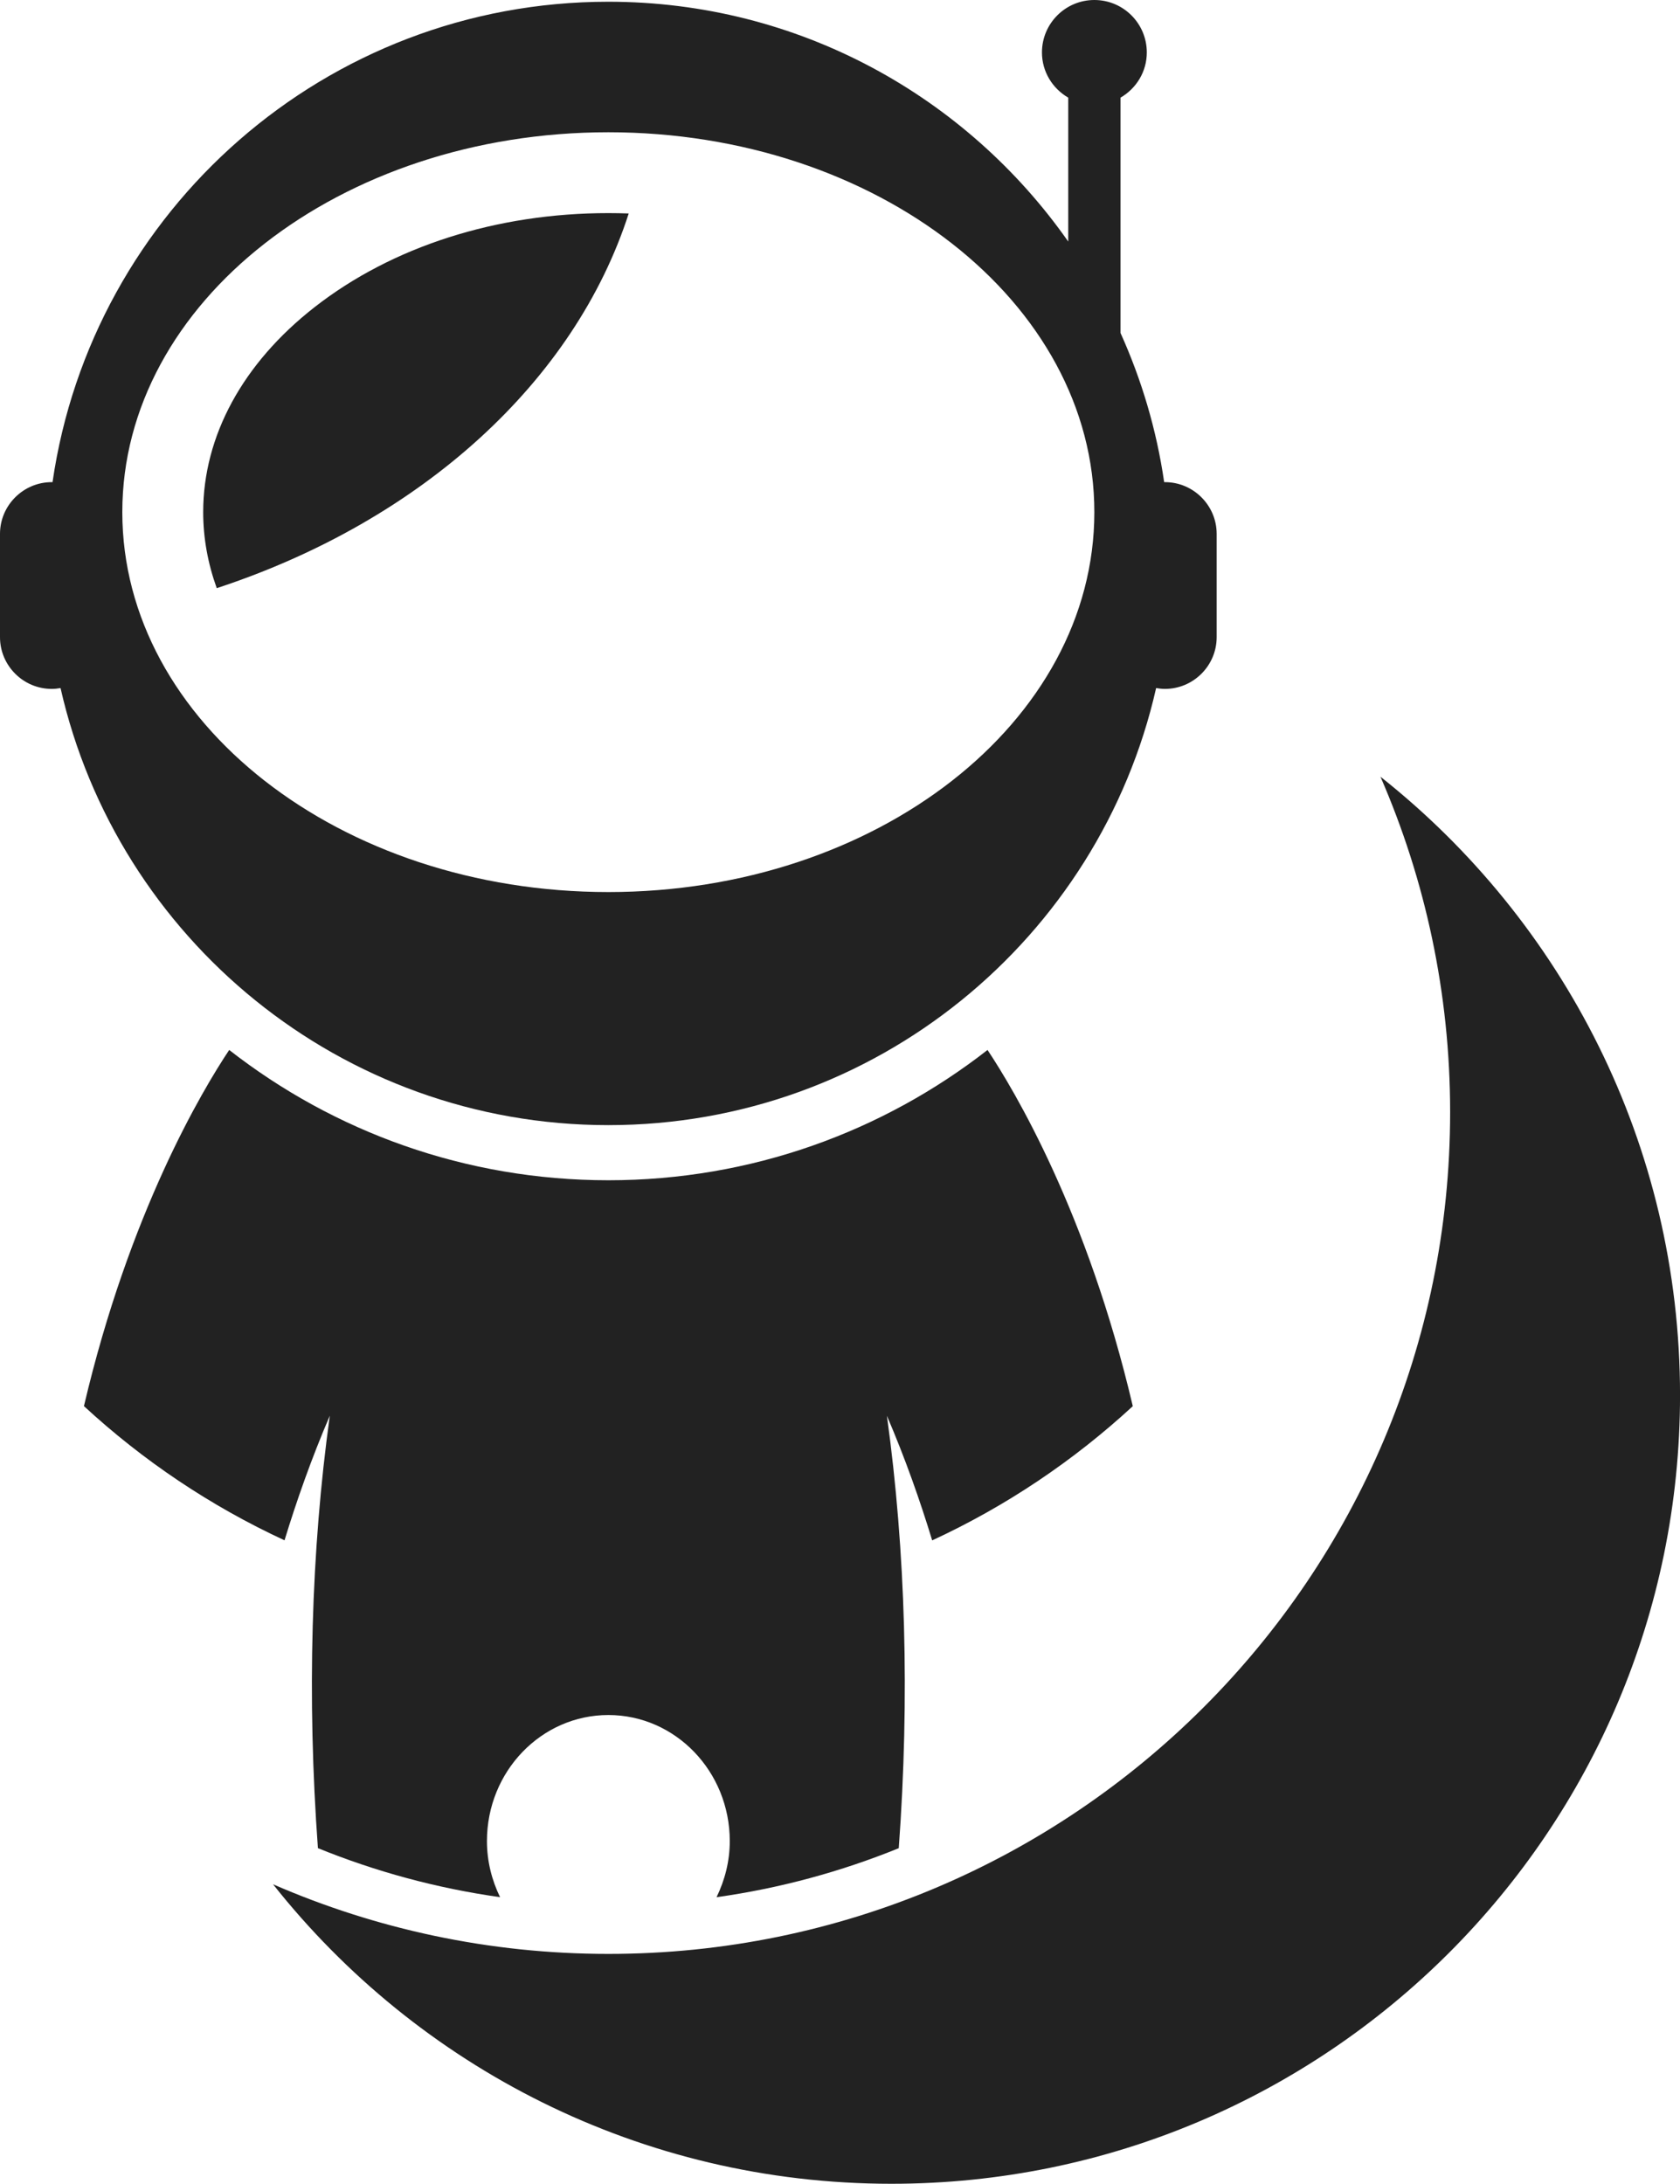
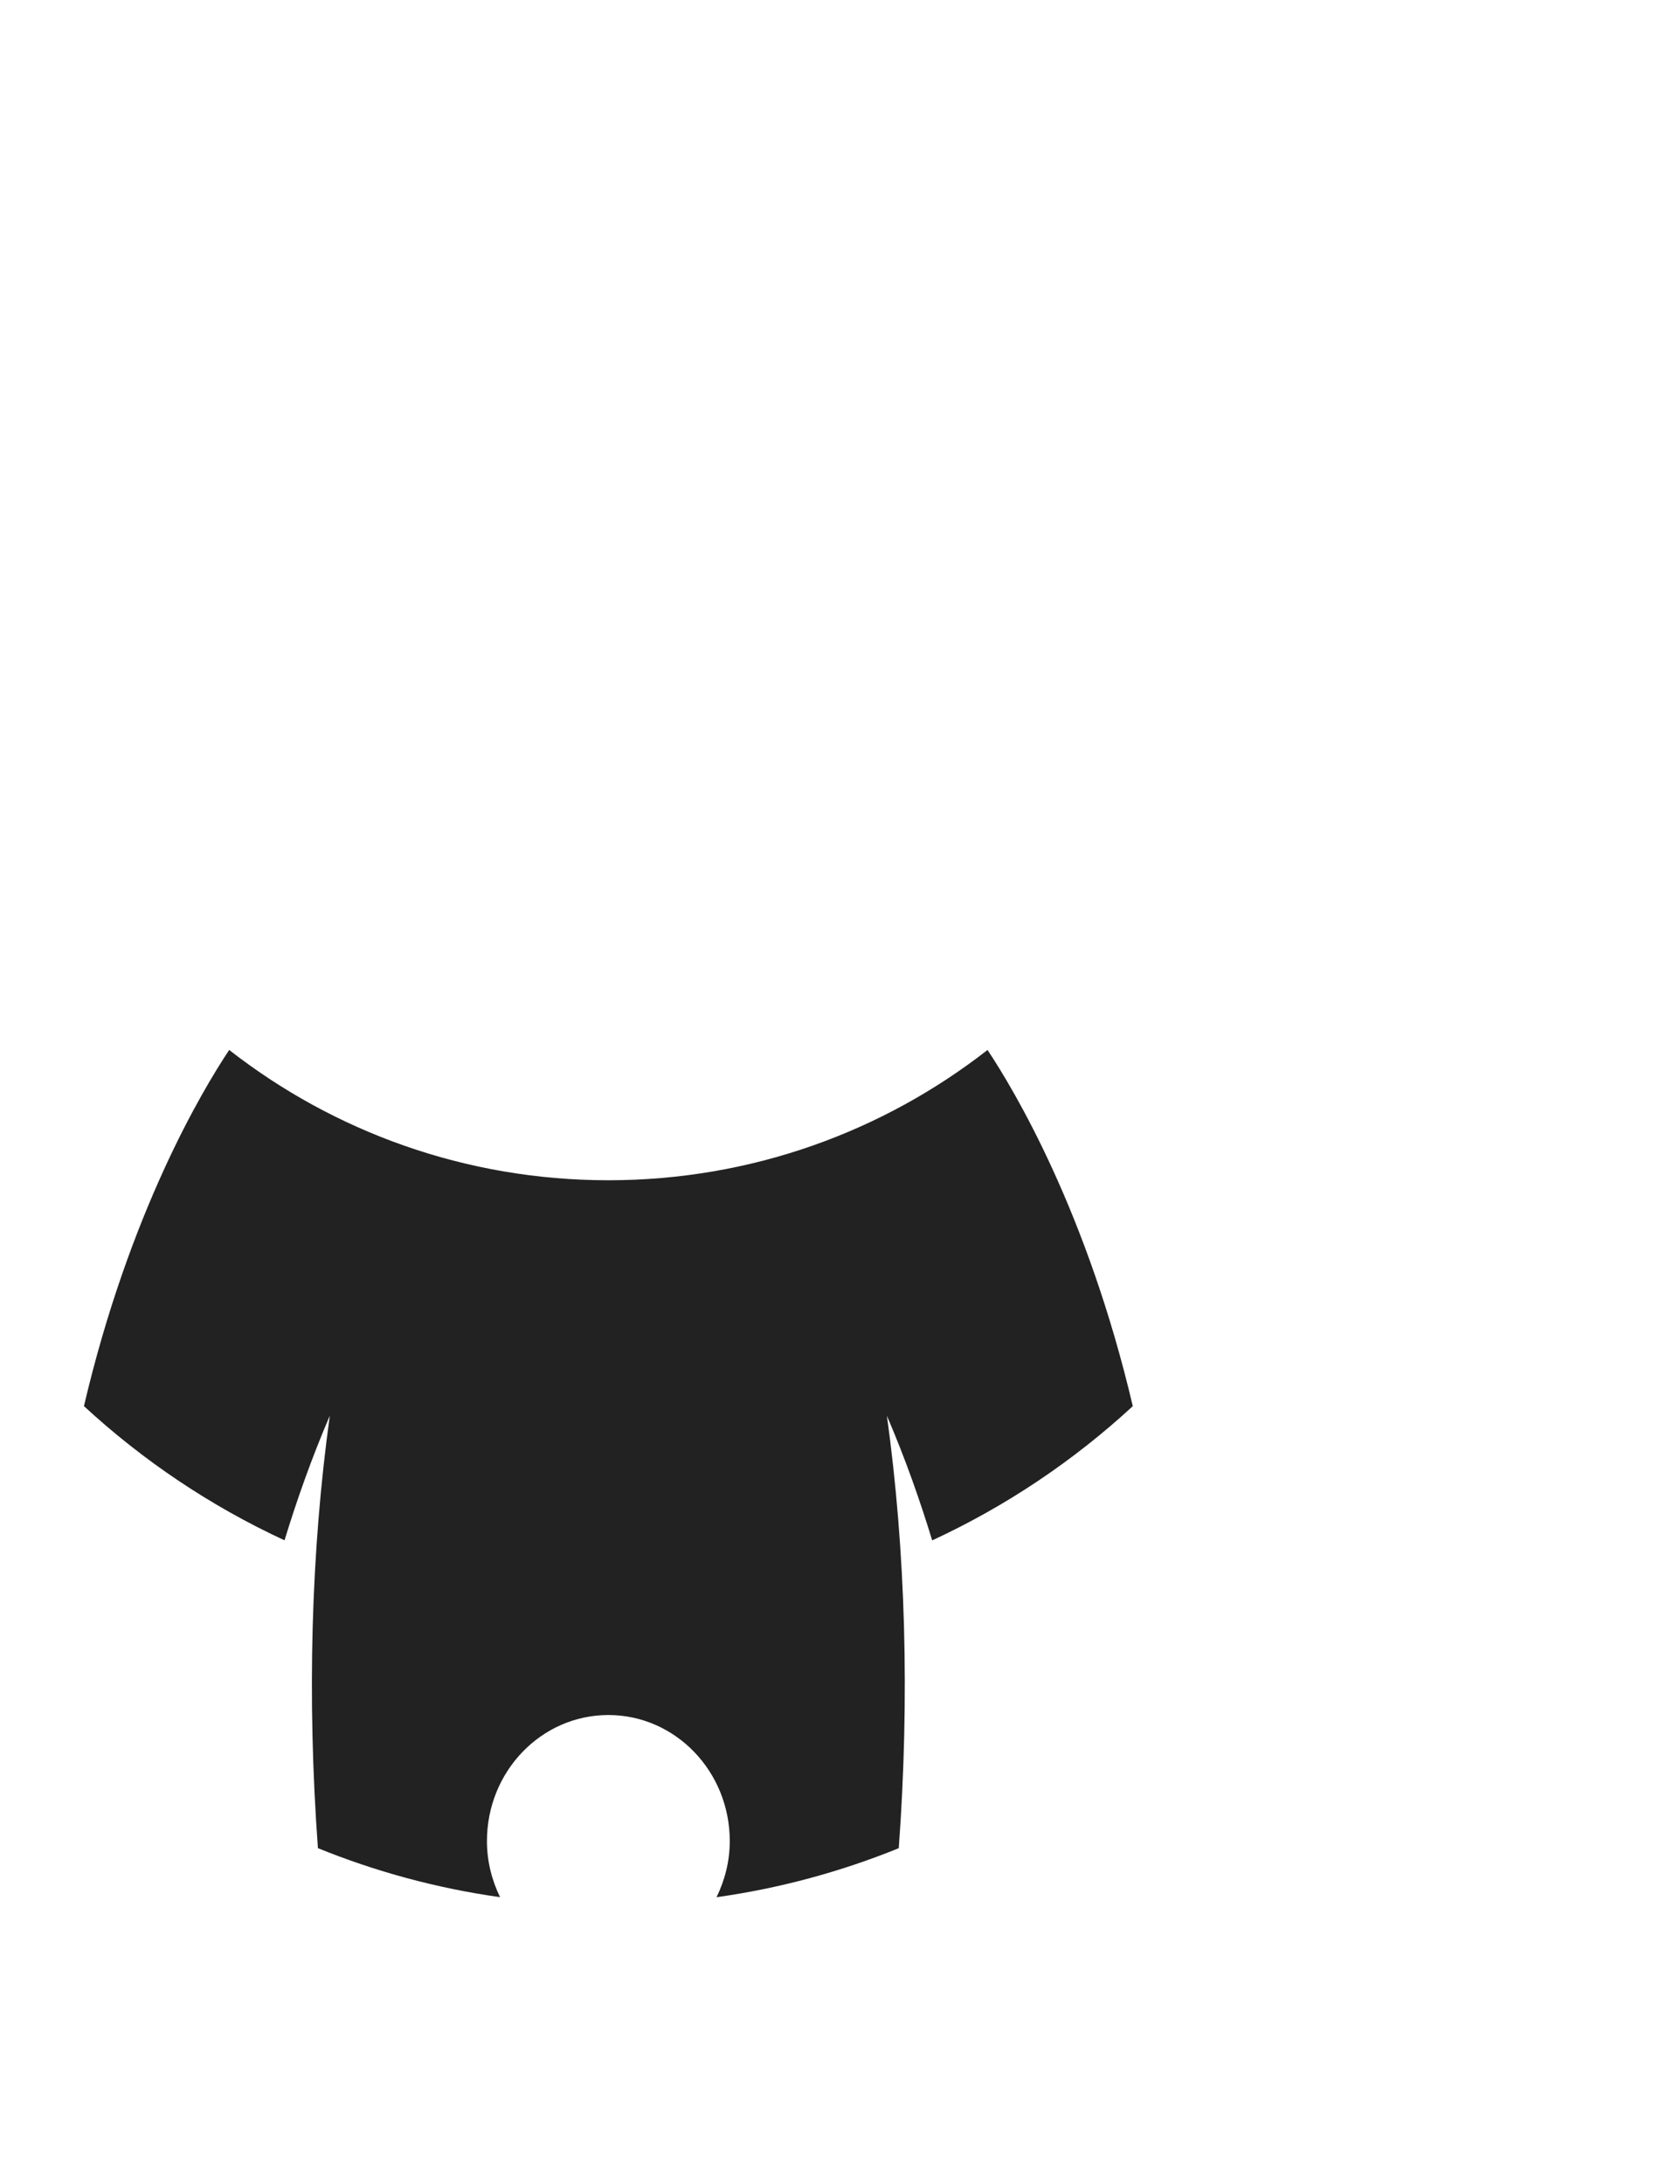
<svg xmlns="http://www.w3.org/2000/svg" id="Layer_1" data-name="Layer 1" viewBox="0 0 503.12 654">
  <defs>
    <style>
      .cls-1 {
        fill: #222;
        stroke-width: 0px;
      }
    </style>
  </defs>
-   <path class="cls-1" d="M348.89,144.38c-.08,0-.17.01-.25.01-2.28-15.71-6.77-30.69-13.07-44.67V29.24c4.69-2.72,7.87-7.73,7.87-13.54,0-8.67-7.03-15.7-15.7-15.7s-15.7,7.03-15.7,15.7c0,5.81,3.19,10.82,7.87,13.54v43.1C289.49,28.95,239.2.52,182.18.52,97.55.52,27.52,63.03,15.73,144.4c-.08,0-.17-.01-.25-.01-8.51,0-15.48,6.97-15.48,15.48v30.96c0,8.51,6.97,15.48,15.48,15.48.91,0,1.79-.09,2.65-.25,16.98,74.94,83.98,130.89,164.05,130.89s147.07-55.95,164.05-130.89c.86.15,1.75.25,2.65.25,8.51,0,15.48-6.97,15.48-15.48v-30.96c0-8.51-6.97-15.48-15.48-15.48ZM182.18,267.15c-80.39,0-145.55-50.94-145.55-113.77S101.8,39.61,182.18,39.61s145.55,50.94,145.55,113.77-65.17,113.77-145.55,113.77Z" />
  <path class="cls-1" d="M339.24,421.1c-13.63-58.1-35.53-94.68-43.5-106.66-31.33,24.45-70.74,39.02-113.55,39.02s-82.23-14.57-113.55-39.02c-7.98,11.98-29.88,48.56-43.5,106.66,17.71,16.35,37.94,29.95,60.07,40.19,3.59-11.77,8.03-24.43,13.56-37.32-5.6,40.46-6.86,84.32-3.56,129.51,17.26,7.01,35.53,12,54.55,14.68-2.46-5.07-3.93-10.74-3.93-16.8,0-20.85,16.28-37.75,36.36-37.75s36.36,16.9,36.36,37.75c0,6.07-1.49,11.73-3.96,16.81,19.03-2.67,37.31-7.67,54.57-14.68,3.31-45.19,2.04-89.05-3.55-129.5,5.53,12.88,9.97,25.55,13.56,37.32,22.13-10.24,42.36-23.85,60.07-40.19Z" />
-   <path class="cls-1" d="M413.43,232.64c13.38,30.78,20.85,64.72,20.85,100.42,0,139.23-112.87,252.09-252.09,252.09-35.7,0-69.64-7.46-100.42-20.85,43.26,54.62,110.11,89.69,185.19,89.69,130.43,0,236.17-105.74,236.17-236.17,0-75.08-35.08-141.93-89.69-185.19Z" />
-   <path class="cls-1" d="M188.28,63.93c-2.02-.07-4.05-.11-6.09-.11-33.5,0-64.76,10.01-88.01,28.19-21.49,16.8-33.33,38.59-33.33,61.37,0,7.75,1.4,15.39,4.06,22.76l.22-.07c61.3-20.22,106.97-61.93,123.15-112.13Z" />
</svg>